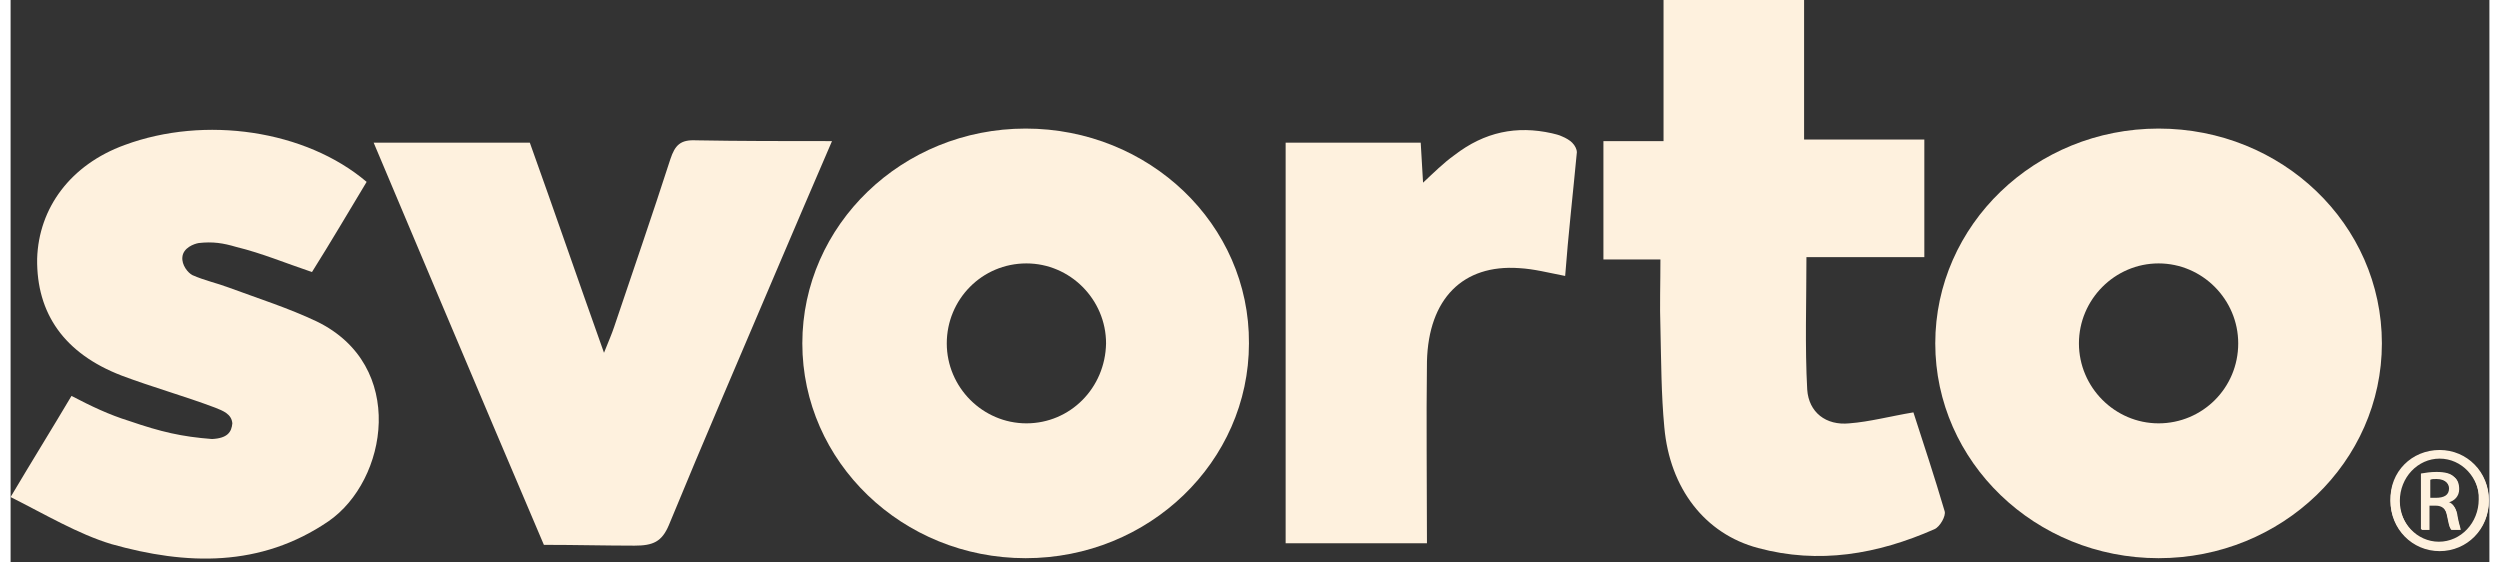
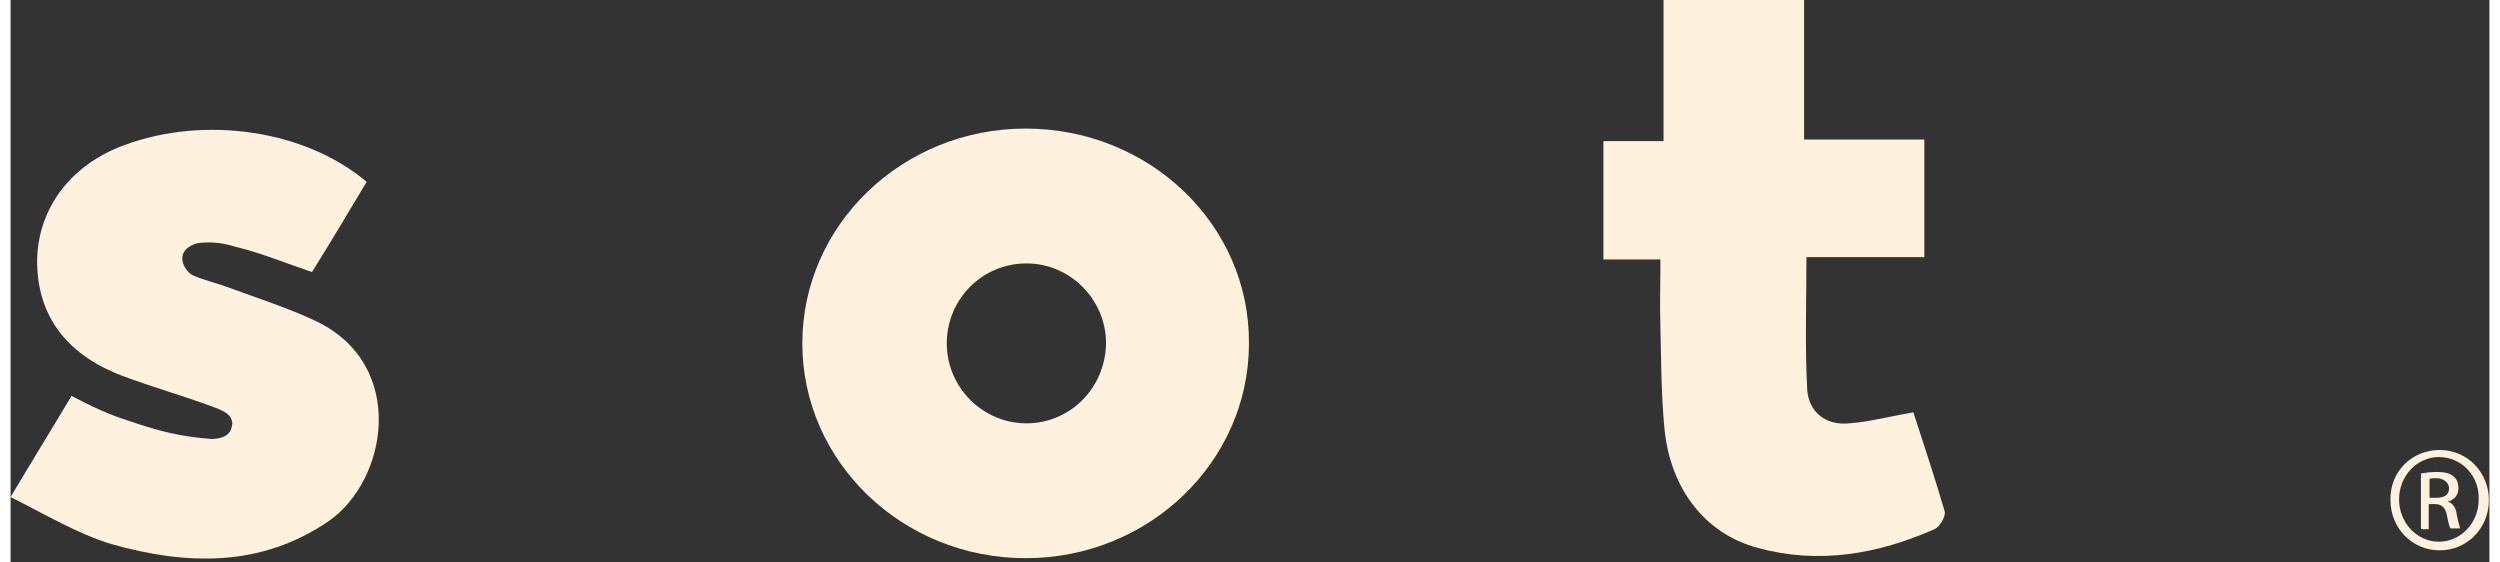
<svg xmlns="http://www.w3.org/2000/svg" width="200" height="45" viewBox="0 0 260 59" fill="none">
  <rect x="0" y="0" width="260" height="59" fill="#333333" stroke="none" />
  <path fill-rule="evenodd" clip-rule="evenodd" d="M173.376 14.801V0H188.118V14.637H200.73V26.971H188.364C188.364 31.741 188.2 36.346 188.446 40.868C188.609 43.253 190.411 44.651 192.868 44.404C194.997 44.24 197.127 43.664 199.584 43.253C200.648 46.542 201.795 49.996 202.859 53.614C203.023 54.107 202.368 55.258 201.795 55.505C195.816 58.137 189.674 59.206 183.286 57.479C177.717 55.999 174.032 51.229 173.458 44.815C173.131 41.362 173.131 37.826 173.049 34.372C172.967 32.07 173.049 29.767 173.049 27.218H167.07V14.801H173.376Z" fill="#FEF1DE" />
-   <path fill-rule="evenodd" clip-rule="evenodd" d="M55.936 57.149C50.039 43.335 38.246 15.377 38.082 14.965H54.462C57 22.037 59.457 29.191 62.242 37.003C62.733 35.77 63.061 35.029 63.306 34.289C65.272 28.451 67.319 22.531 69.203 16.692C69.694 15.212 70.268 14.636 71.906 14.719C76.492 14.801 81.16 14.801 86.156 14.801C84.108 19.57 82.225 23.928 80.341 28.369C76.574 37.25 72.725 46.131 69.039 55.094C68.302 56.82 67.401 57.232 65.436 57.232C62.324 57.232 59.375 57.149 55.936 57.149Z" fill="#FEF1DE" />
-   <path fill-rule="evenodd" clip-rule="evenodd" d="M163.057 28.945C161.337 28.616 159.781 28.205 158.225 28.123C152.328 27.712 148.725 31.33 148.561 37.908C148.479 44.24 148.561 50.489 148.561 56.986H133.738V14.966H147.906C147.988 16.282 148.07 17.597 148.152 19.16C149.298 18.091 150.281 17.104 151.428 16.282C154.622 13.815 157.979 13.157 161.665 13.979C161.992 14.062 162.402 14.144 162.729 14.308C163.139 14.473 163.548 14.719 163.794 14.966C164.122 15.295 164.286 15.706 164.286 15.953C163.876 20.311 163.385 24.587 163.057 28.945Z" fill="#FEF1DE" />
  <path d="M254.783 47.199C257.65 47.199 259.943 49.501 259.943 52.462C259.943 55.422 257.65 57.724 254.783 57.724C251.917 57.724 249.624 55.422 249.624 52.462C249.542 49.501 251.835 47.199 254.783 47.199ZM254.701 47.939C252.408 47.939 250.525 49.913 250.525 52.38C250.525 54.846 252.408 56.82 254.701 56.82C256.994 56.82 258.878 54.846 258.878 52.38C258.96 49.913 257.076 47.939 254.701 47.939ZM253.719 55.504H252.818V49.666C253.309 49.584 253.8 49.501 254.456 49.501C255.357 49.501 255.93 49.666 256.257 49.995C256.585 50.242 256.749 50.653 256.749 51.228C256.749 51.968 256.257 52.462 255.602 52.626C256.094 52.708 256.503 53.202 256.585 54.024C256.749 54.929 256.913 55.258 256.913 55.422H255.93C255.766 55.258 255.684 54.682 255.52 53.942C255.357 53.202 254.947 52.873 254.292 52.873H253.637V55.504H253.719ZM253.719 52.215H254.374C255.193 52.215 255.766 51.968 255.766 51.228C255.766 50.735 255.357 50.159 254.374 50.159C254.046 50.159 253.882 50.159 253.719 50.242V52.215Z" fill="#FEF1DE" />
  <path fill-rule="evenodd" clip-rule="evenodd" d="M106.467 13.486C93.527 13.486 83.044 23.6 83.044 36.017C83.044 48.433 93.527 58.547 106.467 58.547C119.407 58.547 129.89 48.433 129.89 36.017C129.972 23.517 119.407 13.486 106.467 13.486ZM106.549 44.404C101.963 44.404 98.195 40.621 98.195 36.017C98.195 31.412 101.881 27.629 106.549 27.629C111.135 27.629 114.902 31.412 114.902 36.017C114.821 40.704 111.135 44.404 106.549 44.404Z" fill="#FEF1DE" />
-   <path fill-rule="evenodd" clip-rule="evenodd" d="M225.3 13.486C212.36 13.486 201.877 23.6 201.877 36.017C201.877 48.433 212.36 58.547 225.3 58.547C238.239 58.547 248.722 48.433 248.722 36.017C248.722 23.517 238.239 13.486 225.3 13.486ZM225.3 44.404C220.713 44.404 216.946 40.621 216.946 36.017C216.946 31.412 220.713 27.629 225.3 27.629C229.886 27.629 233.653 31.412 233.653 36.017C233.653 40.704 229.886 44.404 225.3 44.404Z" fill="#FEF1DE" />
  <path fill-rule="evenodd" clip-rule="evenodd" d="M37.345 19.077C35.462 22.202 33.578 25.409 31.612 28.534C28.91 27.629 26.371 26.56 23.668 25.902C22.276 25.491 21.211 25.327 19.737 25.491C19.246 25.573 18.099 25.985 18.017 26.971C17.936 27.794 18.591 28.616 19.082 28.863C20.392 29.438 21.621 29.685 22.931 30.178C26.043 31.329 29.155 32.316 32.104 33.714C41.604 38.319 39.556 50.407 33.332 54.683C26.207 59.534 18.427 59.288 10.565 57.068C7.043 55.998 3.603 53.943 0 52.134C2.293 48.269 4.341 44.98 6.388 41.526C8.435 42.595 10.319 43.499 12.448 44.157C15.806 45.309 17.936 45.802 21.13 46.049C22.767 45.966 23.177 45.309 23.259 44.404C23.177 43.417 22.276 43.088 21.457 42.759C18.181 41.526 14.905 40.621 11.629 39.388C5.651 37.086 2.703 32.892 2.785 27.136C2.948 21.791 6.306 17.268 11.957 15.212C20.392 12.088 30.957 13.65 37.345 19.077Z" fill="#FEF1DE" />
-   <path d="M254.782 47.282C257.648 47.282 259.942 49.584 259.942 52.545C259.942 55.505 257.648 57.807 254.782 57.807C251.916 57.807 249.623 55.505 249.623 52.545C249.623 49.584 251.916 47.282 254.782 47.282ZM254.782 48.104C252.489 48.104 250.605 50.078 250.605 52.545C250.605 55.012 252.489 56.985 254.782 56.985C257.075 56.985 258.959 55.012 258.959 52.545C258.959 50.078 257.075 48.104 254.782 48.104ZM253.799 55.587H252.898V49.749C253.39 49.667 253.881 49.584 254.536 49.584C255.437 49.584 256.011 49.749 256.338 50.078C256.666 50.325 256.83 50.736 256.83 51.311C256.83 52.051 256.338 52.545 255.683 52.709V52.791C256.174 52.874 256.584 53.367 256.666 54.189C256.83 55.094 256.993 55.423 256.993 55.587H256.011C255.847 55.423 255.765 54.847 255.601 54.107C255.437 53.367 255.028 53.038 254.373 53.038H253.717V55.587H253.799ZM253.799 52.298H254.454C255.273 52.298 255.847 52.051 255.847 51.311C255.847 50.818 255.437 50.242 254.454 50.242C254.127 50.242 253.963 50.242 253.799 50.325V52.298Z" fill="#FEF1DE" />
</svg>